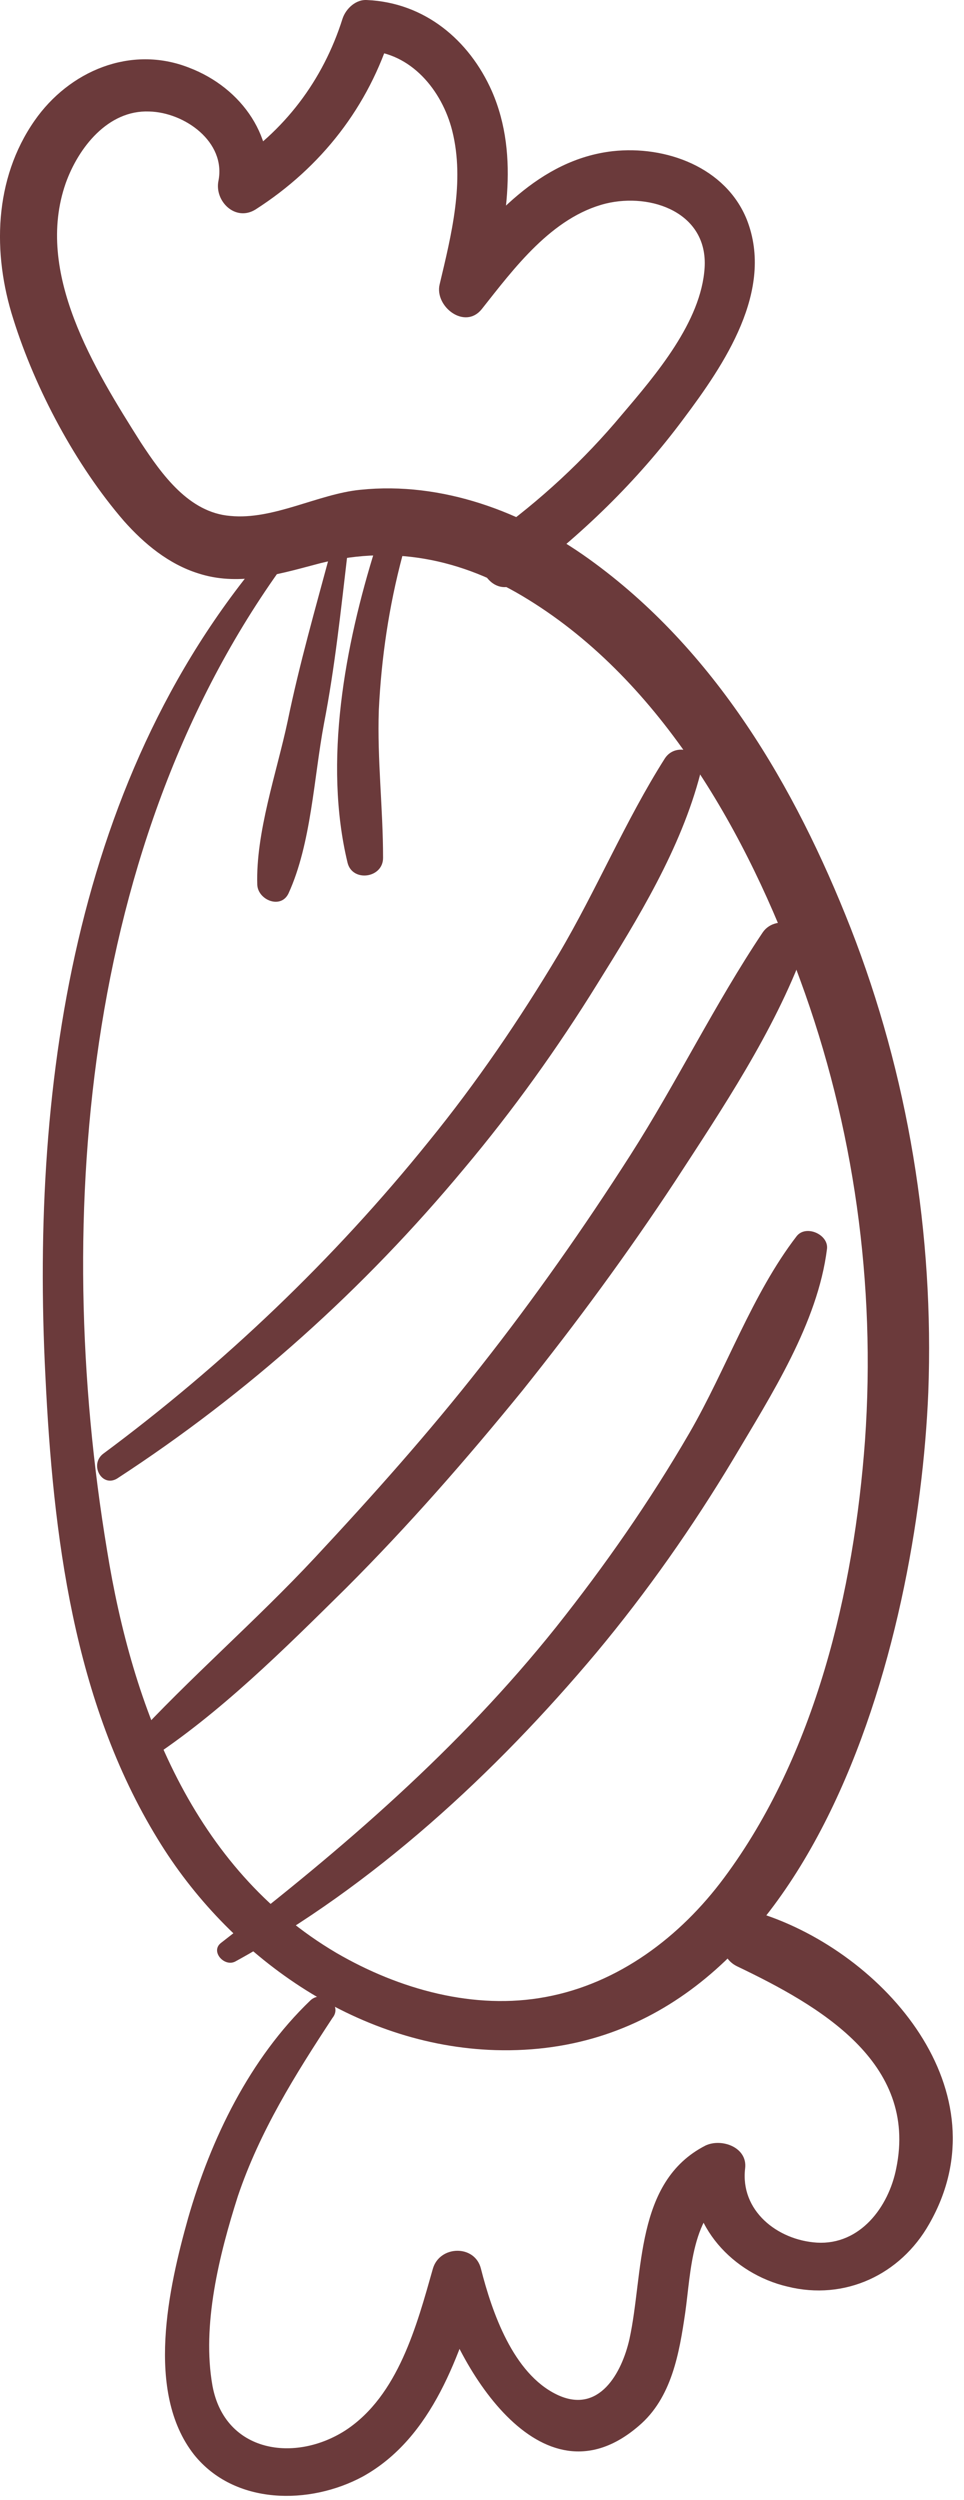
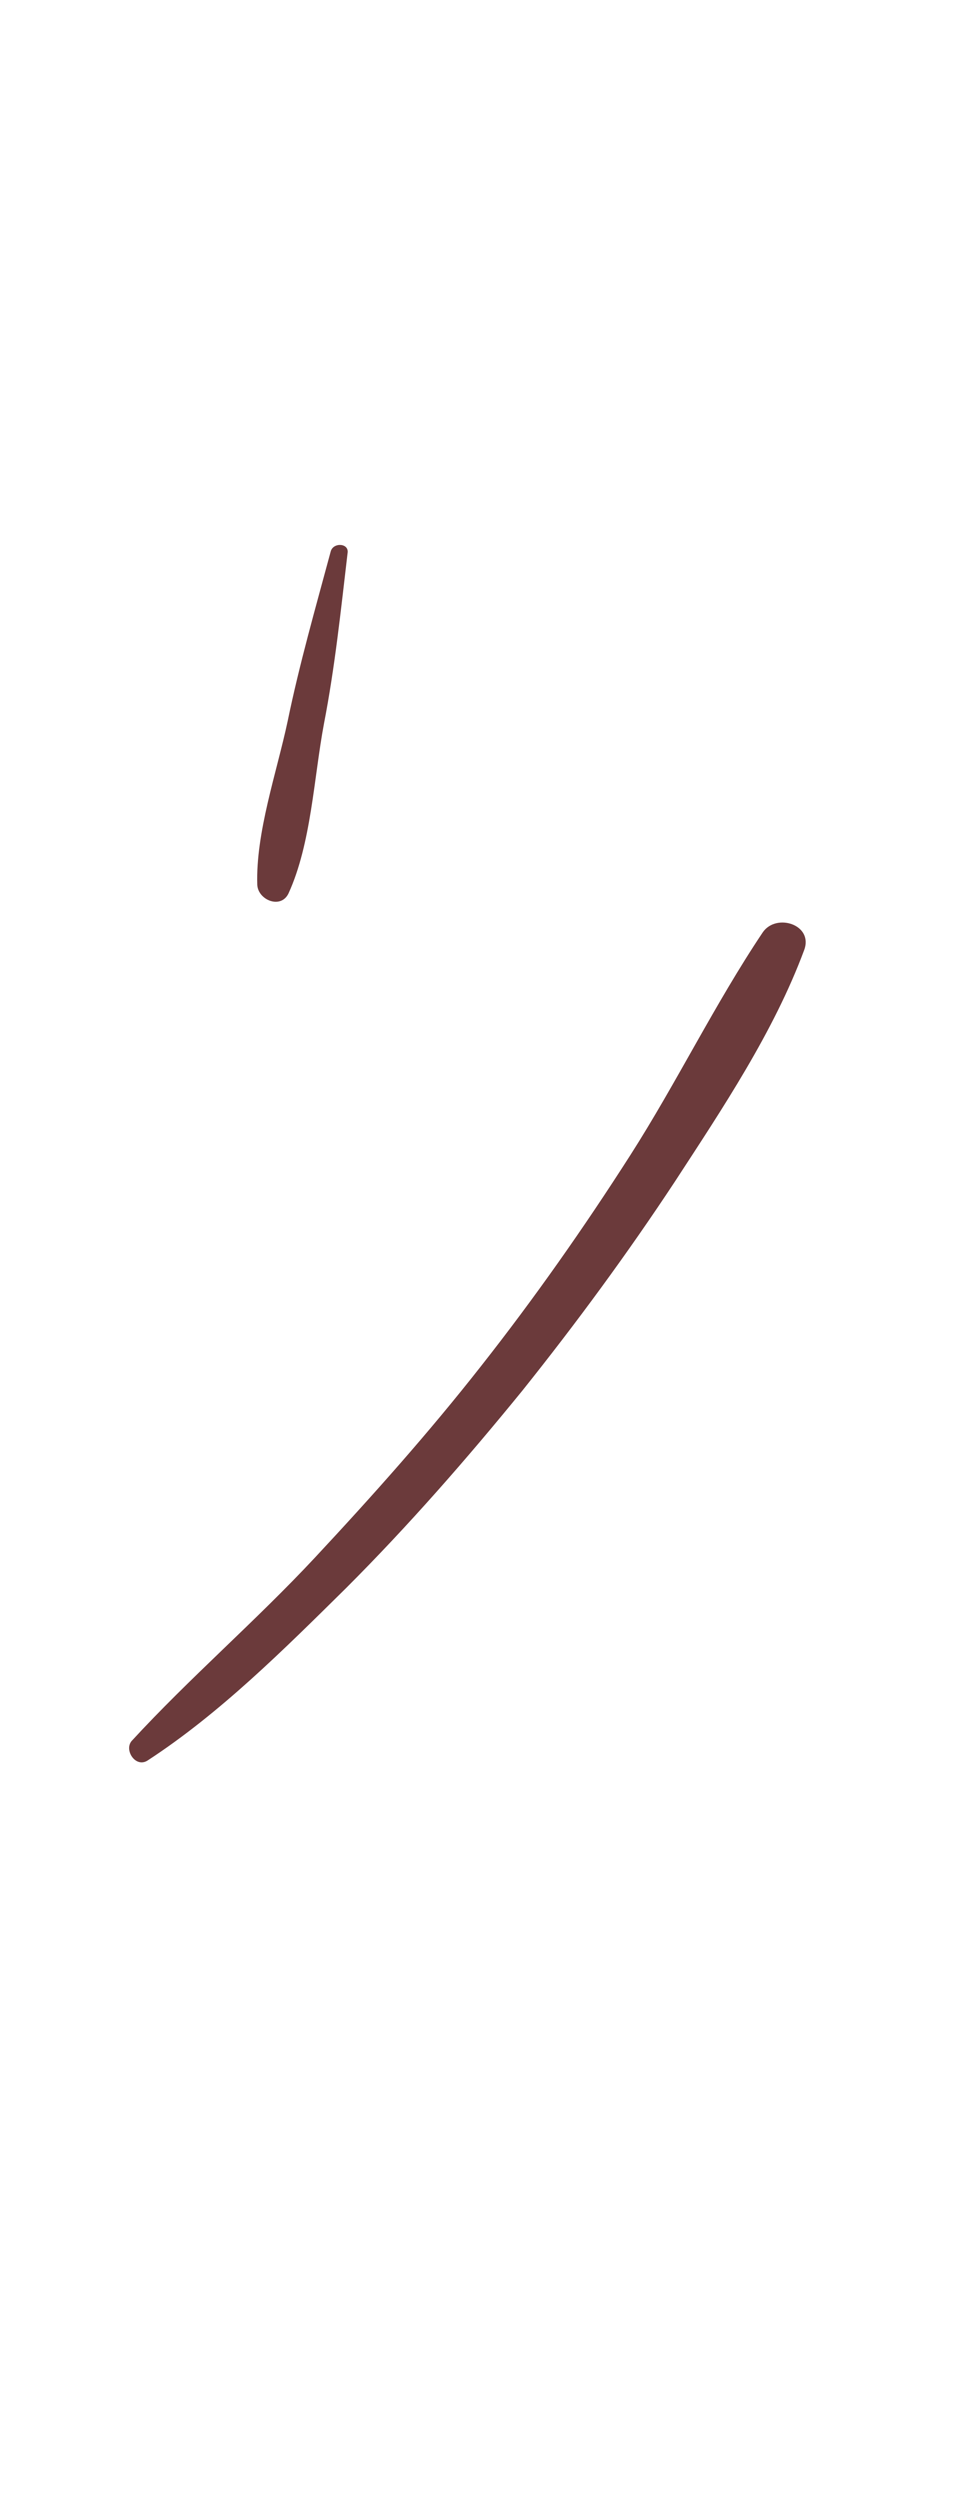
<svg xmlns="http://www.w3.org/2000/svg" width="27" height="70" viewBox="0 0 27 70" fill="none">
-   <path d="M7.986 14.871C2.147 21.23 0.847 30.19 1.272 38.535C1.485 42.955 2.053 47.636 4.417 51.489C6.402 54.752 9.948 57.281 13.873 57.399C22.785 57.66 25.716 45.91 26 38.984C26.165 34.563 25.433 30.095 23.825 25.982C22.265 22.01 20.019 18.181 16.497 15.651C14.653 14.327 12.383 13.476 10.09 13.713C8.908 13.831 7.655 14.564 6.45 14.445C5.291 14.351 4.535 13.287 3.944 12.389C2.644 10.332 0.965 7.637 1.84 5.131C2.194 4.138 3.022 3.075 4.18 3.122C5.173 3.146 6.331 3.973 6.119 5.06C6 5.628 6.591 6.219 7.159 5.864C9.003 4.682 10.327 2.98 10.965 0.9C10.729 1.065 10.516 1.254 10.279 1.42C11.509 1.467 12.383 2.531 12.667 3.666C13.021 5.084 12.643 6.573 12.312 7.968C12.171 8.583 13.021 9.245 13.494 8.654C14.393 7.519 15.456 6.077 16.969 5.699C18.246 5.391 19.83 5.959 19.735 7.495C19.641 9.008 18.364 10.498 17.419 11.609C16.355 12.885 15.126 14.02 13.778 14.989C12.998 15.557 13.754 16.881 14.534 16.29C16.284 14.989 17.844 13.476 19.144 11.727C20.279 10.214 21.697 8.134 20.917 6.148C20.326 4.682 18.648 4.068 17.159 4.233C15.102 4.469 13.707 6.124 12.502 7.637C12.903 7.874 13.282 8.086 13.683 8.323C14.133 6.455 14.582 4.399 13.778 2.555C13.14 1.113 11.887 0.072 10.279 0.001C9.972 -0.022 9.688 0.238 9.594 0.522C9.05 2.247 7.963 3.689 6.426 4.659C6.781 4.919 7.112 5.179 7.466 5.462C7.773 3.878 6.781 2.46 5.291 1.893C3.66 1.254 1.934 1.987 0.965 3.382C-0.17 5.013 -0.217 7.093 0.374 8.937C0.989 10.899 2.123 13.027 3.471 14.587C4.038 15.226 4.724 15.793 5.551 16.053C6.639 16.408 7.726 16.1 8.79 15.817C10.918 15.226 12.927 15.627 14.794 16.786C18.553 19.103 20.941 23.381 22.407 27.424C23.92 31.537 24.534 35.958 24.227 40.331C23.92 44.539 22.832 49.149 20.279 52.577C19.05 54.232 17.324 55.532 15.291 55.91C13.282 56.288 11.178 55.697 9.428 54.681C5.409 52.317 3.707 47.802 2.998 43.404C1.438 33.996 2.36 23.05 8.364 15.249C8.53 14.942 8.152 14.658 7.986 14.871Z" fill="#6B3A3B" />
-   <path d="M8.696 56.005C6.993 57.636 5.906 59.882 5.268 62.104C4.724 64.042 4.062 66.974 5.433 68.723C6.568 70.141 8.672 70.141 10.161 69.338C12.123 68.25 12.88 65.91 13.494 63.9C13.045 63.9 12.596 63.9 12.147 63.9C12.714 66.146 15.126 70.307 17.892 67.919C18.813 67.139 19.026 65.886 19.192 64.751C19.357 63.593 19.357 61.986 20.515 61.347C20.137 61.135 19.783 60.922 19.404 60.709C19.263 62.317 20.539 63.664 22.052 64.019C23.66 64.421 25.22 63.688 26.024 62.269C28.151 58.558 24.771 54.681 21.296 53.57C20.421 53.286 19.806 54.657 20.657 55.059C22.927 56.147 25.716 57.73 25.102 60.709C24.889 61.797 24.085 62.86 22.88 62.789C21.768 62.718 20.728 61.891 20.87 60.709C20.941 60.118 20.208 59.858 19.759 60.071C17.773 61.087 18.033 63.64 17.631 65.484C17.419 66.43 16.78 67.612 15.598 67.044C14.369 66.454 13.778 64.728 13.471 63.522C13.305 62.837 12.312 62.86 12.123 63.522C11.674 65.106 11.154 67.068 9.688 68.037C8.27 68.959 6.308 68.676 5.953 66.808C5.646 65.106 6.142 63.12 6.662 61.489C7.277 59.669 8.27 58.085 9.31 56.501C9.617 56.123 9.026 55.697 8.696 56.005Z" fill="#6B3A3B" />
-   <path d="M3.282 41.395C6.946 39.008 10.185 36.1 12.998 32.719C14.369 31.088 15.622 29.339 16.733 27.542C17.868 25.722 19.073 23.76 19.617 21.656C19.782 21.065 18.955 20.734 18.624 21.23C17.513 22.98 16.709 24.918 15.646 26.715C14.558 28.535 13.352 30.308 12.005 31.963C9.357 35.249 6.26 38.204 2.88 40.71C2.502 41.017 2.856 41.655 3.282 41.395Z" fill="#6B3A3B" />
  <path d="M4.133 49.291C6.166 47.967 7.963 46.17 9.688 44.468C11.438 42.719 13.069 40.852 14.629 38.937C16.142 37.045 17.584 35.083 18.908 33.074C20.232 31.041 21.674 28.89 22.525 26.596C22.785 25.887 21.745 25.556 21.366 26.1C20.019 28.11 18.955 30.308 17.655 32.341C16.355 34.374 14.96 36.36 13.471 38.251C12.005 40.119 10.445 41.868 8.814 43.617C7.159 45.39 5.315 46.974 3.684 48.747C3.471 49.007 3.802 49.504 4.133 49.291Z" fill="#6B3A3B" />
-   <path d="M6.592 54.917C10.469 52.79 13.873 49.645 16.709 46.265C18.128 44.563 19.404 42.743 20.539 40.851C21.603 39.055 22.903 37.045 23.163 34.965C23.21 34.563 22.572 34.279 22.312 34.611C21.059 36.242 20.35 38.322 19.31 40.119C18.199 42.033 16.946 43.83 15.575 45.556C12.856 48.96 9.617 51.749 6.19 54.397C5.882 54.634 6.284 55.083 6.592 54.917Z" fill="#6B3A3B" />
  <path d="M9.263 15.438C8.837 17.022 8.388 18.583 8.057 20.19C7.75 21.632 7.159 23.311 7.206 24.776C7.23 25.202 7.868 25.462 8.081 25.013C8.719 23.618 8.79 21.774 9.074 20.261C9.381 18.677 9.546 17.093 9.735 15.486C9.783 15.202 9.334 15.178 9.263 15.438Z" fill="#6B3A3B" />
-   <path d="M10.516 15.344C9.665 18.062 9.05 21.325 9.736 24.162C9.877 24.705 10.729 24.587 10.729 24.02C10.729 22.625 10.563 21.277 10.61 19.883C10.681 18.417 10.894 16.975 11.272 15.557C11.39 15.084 10.658 14.871 10.516 15.344Z" fill="#6B3A3B" />
</svg>